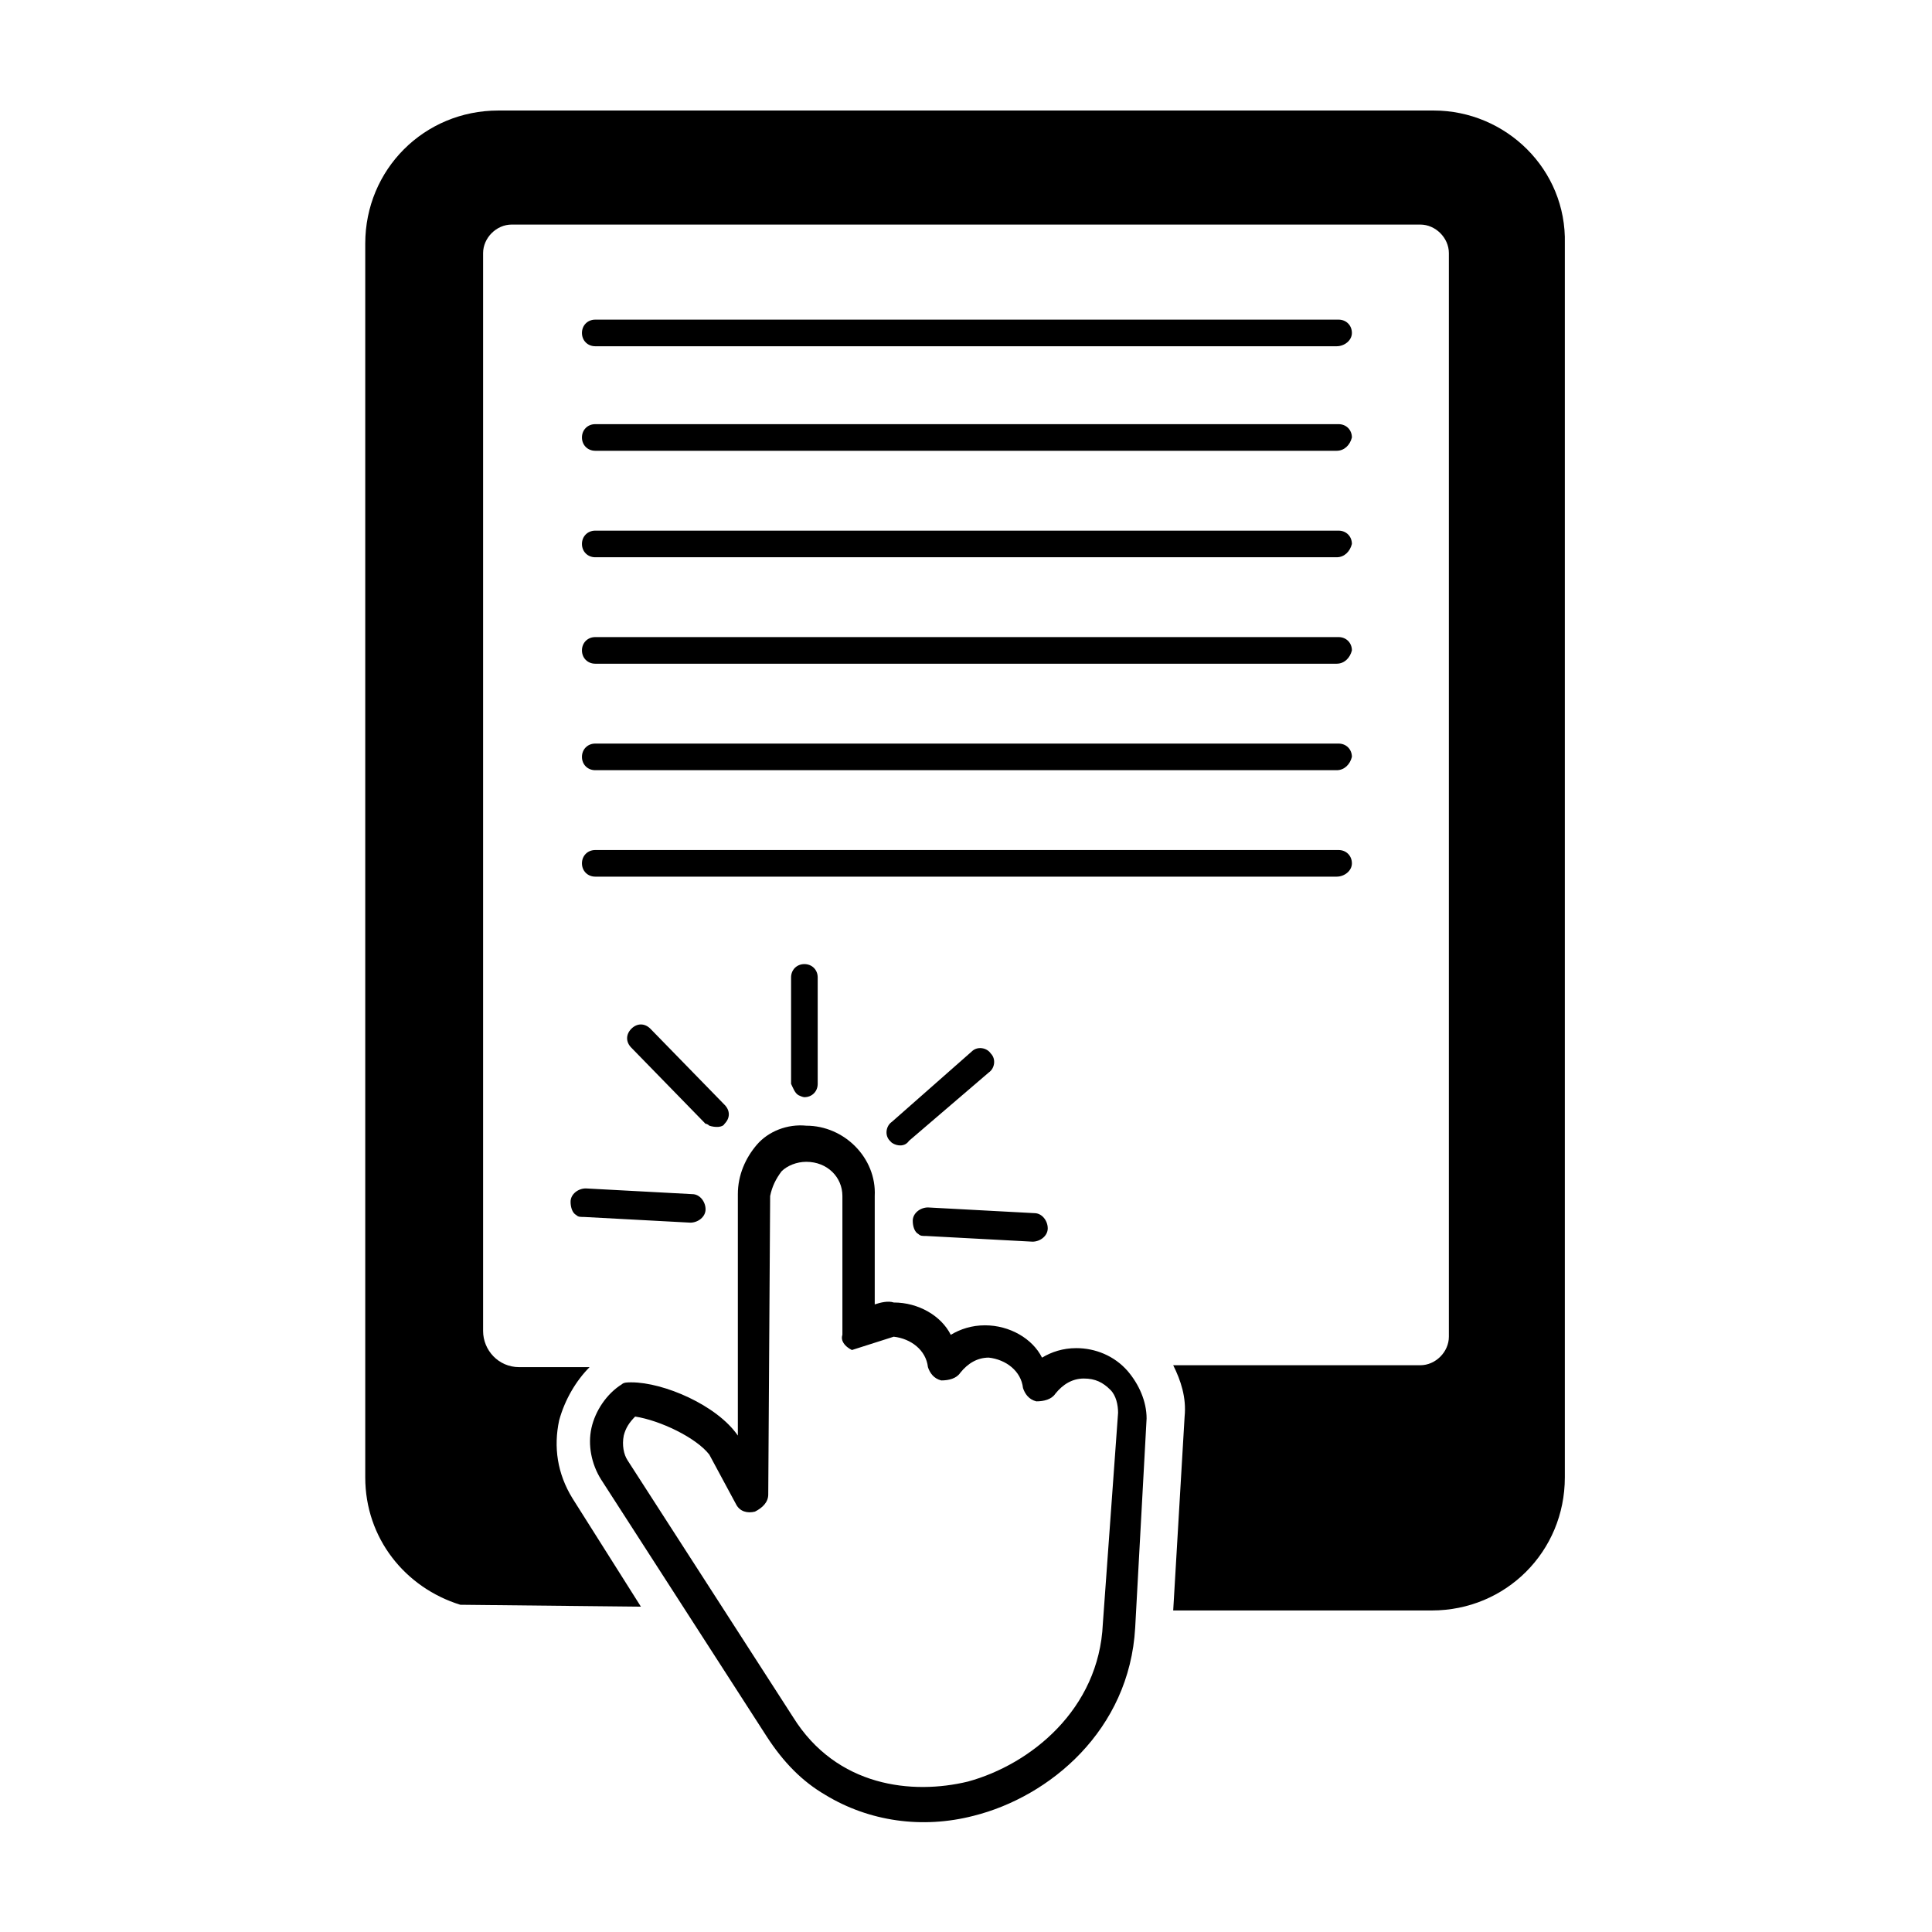
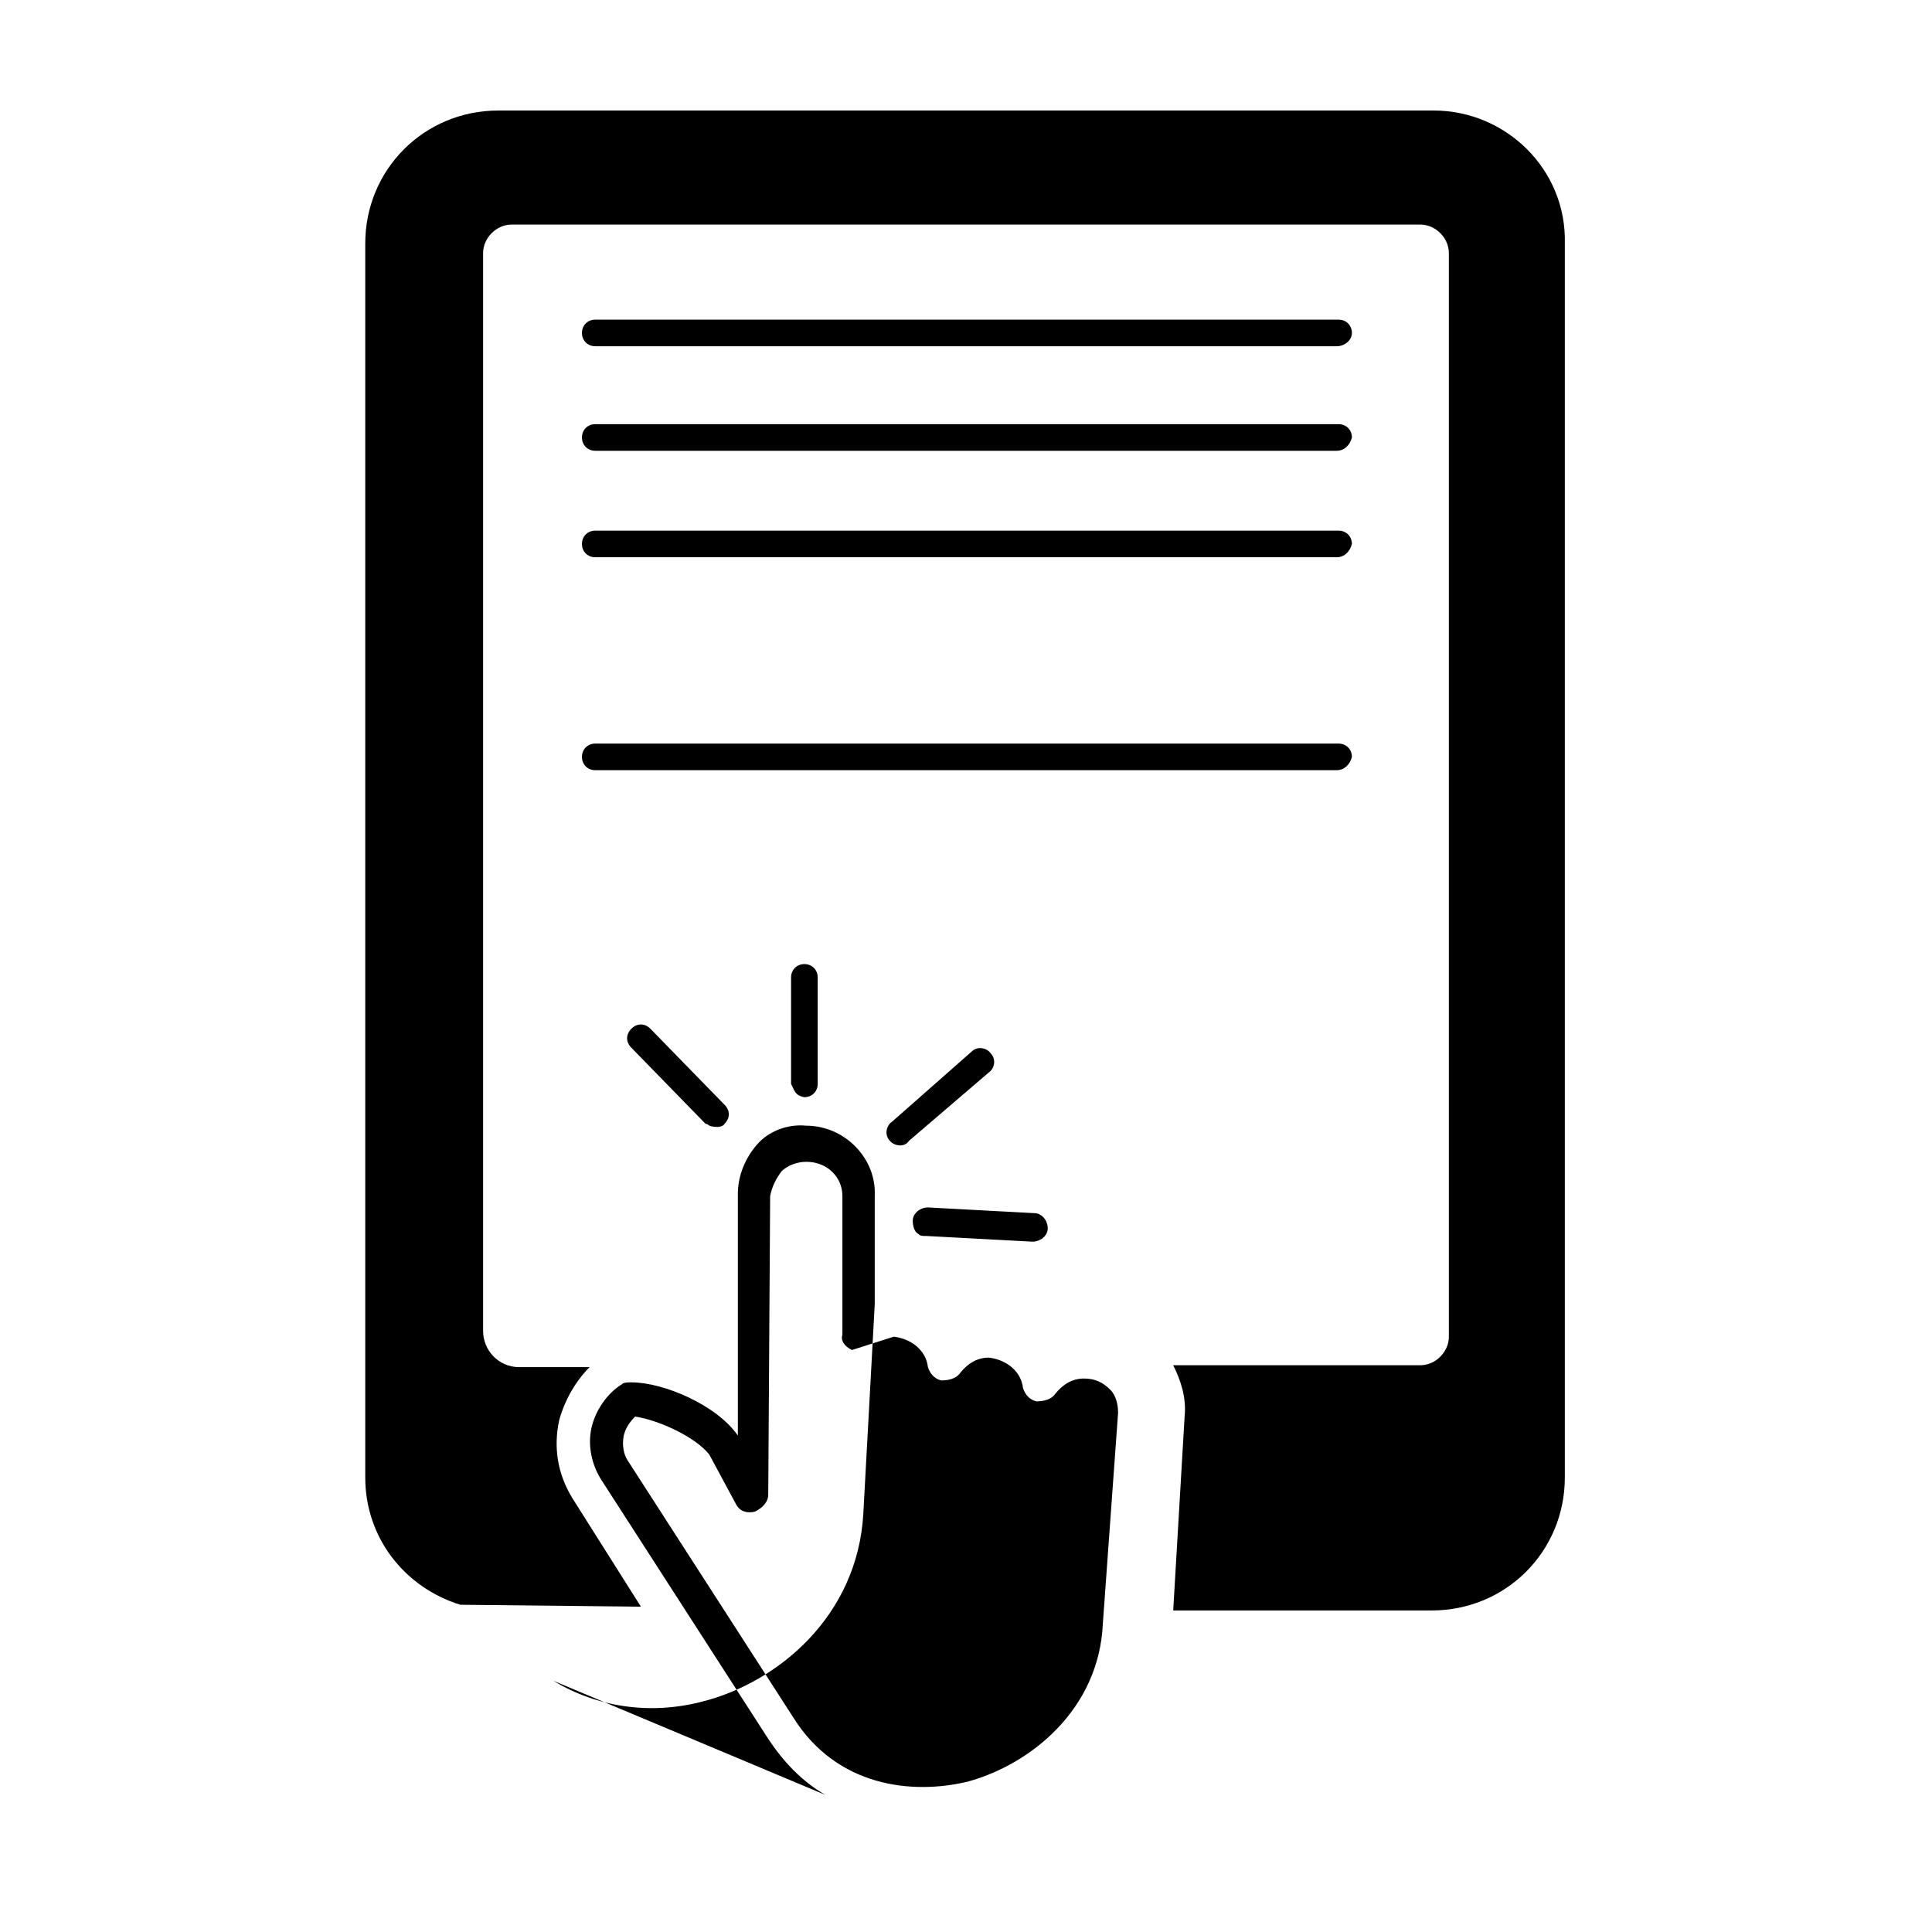
<svg xmlns="http://www.w3.org/2000/svg" fill="#000000" width="800px" height="800px" version="1.1" viewBox="144 144 512 512">
  <g>
-     <path d="m362.71 619.66c-6.047-3.527-11.082-8.566-15.617-15.617l-43.832-68.016c-2.519-4.031-3.527-9.07-2.519-13.602 1.008-4.535 4.031-9.07 8.062-11.586 0.504-0.504 1.512-0.504 2.519-0.504 8.566 0 22.672 6.047 28.215 14.105v-63.984c0-5.039 2.016-9.574 5.039-13.098 3.023-3.527 8.062-5.543 13.098-5.039 10.078 0 18.641 8.566 18.137 18.641v28.719c1.512-0.504 3.527-1.008 5.039-0.504 6.551 0 12.594 3.527 15.113 8.566 2.519-1.512 5.543-2.519 9.07-2.519 6.551 0 12.594 3.527 15.113 8.566 2.519-1.512 5.543-2.519 9.07-2.519 5.039 0 10.078 2.016 13.602 6.047 3.023 3.527 5.039 8.062 5.039 12.594l-3.023 55.418c-1.512 27.207-22.672 44.84-42.824 49.879-13.605 3.519-27.711 1.504-39.301-5.547zm7.055-117.89c-2.016-1.008-3.023-2.519-2.519-4.031v-36.777c0-5.039-4.031-9.07-9.574-9.07-2.519 0-5.039 1.008-6.551 2.519-1.512 2.016-2.519 4.031-3.023 6.551l-0.504 79.098c0 2.016-1.512 3.527-3.527 4.535-2.016 0.504-4.031 0-5.039-2.016l-7.055-13.098c-3.527-4.535-13.098-9.07-19.648-10.078-1.512 1.512-2.519 3.023-3.023 5.039-0.504 2.519 0 5.039 1.008 6.551l43.832 68.016c11.586 18.641 31.738 20.656 46.352 17.129 16.625-4.535 34.762-19.145 35.77-41.816l4.039-55.926c0-2.016-0.504-4.535-2.016-6.047-2.016-2.016-4.031-3.023-7.055-3.023s-5.543 1.512-7.559 4.031c-1.008 1.512-3.023 2.016-5.039 2.016-2.016-0.504-3.023-2.016-3.527-3.527-0.504-4.535-4.535-7.559-9.07-8.062-3.023 0-5.543 1.512-7.559 4.031-1.008 1.512-3.023 2.016-5.039 2.016-2.016-0.504-3.023-2.016-3.527-3.527-0.504-4.535-4.535-7.559-9.07-8.062" />
-     <path d="m296.72 466c-1.008-0.504-1.512-2.016-1.512-3.527 0-2.016 2.016-3.527 4.031-3.527l28.215 1.512c2.016 0 3.527 2.016 3.527 4.031s-2.016 3.527-4.031 3.527l-28.215-1.512c-1.008 0-1.512 0-2.016-0.504z" />
+     <path d="m362.71 619.66c-6.047-3.527-11.082-8.566-15.617-15.617l-43.832-68.016c-2.519-4.031-3.527-9.07-2.519-13.602 1.008-4.535 4.031-9.07 8.062-11.586 0.504-0.504 1.512-0.504 2.519-0.504 8.566 0 22.672 6.047 28.215 14.105v-63.984c0-5.039 2.016-9.574 5.039-13.098 3.023-3.527 8.062-5.543 13.098-5.039 10.078 0 18.641 8.566 18.137 18.641v28.719l-3.023 55.418c-1.512 27.207-22.672 44.84-42.824 49.879-13.605 3.519-27.711 1.504-39.301-5.547zm7.055-117.89c-2.016-1.008-3.023-2.519-2.519-4.031v-36.777c0-5.039-4.031-9.07-9.574-9.07-2.519 0-5.039 1.008-6.551 2.519-1.512 2.016-2.519 4.031-3.023 6.551l-0.504 79.098c0 2.016-1.512 3.527-3.527 4.535-2.016 0.504-4.031 0-5.039-2.016l-7.055-13.098c-3.527-4.535-13.098-9.07-19.648-10.078-1.512 1.512-2.519 3.023-3.023 5.039-0.504 2.519 0 5.039 1.008 6.551l43.832 68.016c11.586 18.641 31.738 20.656 46.352 17.129 16.625-4.535 34.762-19.145 35.77-41.816l4.039-55.926c0-2.016-0.504-4.535-2.016-6.047-2.016-2.016-4.031-3.023-7.055-3.023s-5.543 1.512-7.559 4.031c-1.008 1.512-3.023 2.016-5.039 2.016-2.016-0.504-3.023-2.016-3.527-3.527-0.504-4.535-4.535-7.559-9.07-8.062-3.023 0-5.543 1.512-7.559 4.031-1.008 1.512-3.023 2.016-5.039 2.016-2.016-0.504-3.023-2.016-3.527-3.527-0.504-4.535-4.535-7.559-9.07-8.062" />
    <path d="m387.4 471.04c-1.008-0.504-1.512-2.016-1.512-3.527 0-2.016 2.016-3.527 4.031-3.527l28.215 1.512c2.016 0 3.527 2.016 3.527 4.031 0 2.016-2.016 3.527-4.031 3.527l-28.215-1.512c-1.008 0-1.512 0-2.016-0.504z" />
    <path d="m380.35 446.85-0.504-0.504c-1.512-1.512-1.008-4.031 0.504-5.039l21.16-18.641c1.512-1.512 4.031-1.008 5.039 0.504 1.512 1.512 1.008 4.031-0.504 5.039l-21.164 18.137c-1.008 1.512-3.019 1.512-4.531 0.504z" />
    <path d="m355.66 434.26c-1.008-0.504-1.512-2.016-2.016-3.023v-28.215c0-2.016 1.512-3.527 3.527-3.527s3.527 1.512 3.527 3.527v28.215c0 2.016-1.512 3.527-3.527 3.527 0 0-0.504 0-1.512-0.504z" />
    <path d="m331.98 442.32s-0.504-0.504-1.008-0.504l-19.648-20.152c-1.512-1.512-1.512-3.527 0-5.039s3.527-1.512 5.039 0l19.648 20.152c1.512 1.512 1.512 3.527 0 5.039-0.504 1.008-2.519 1.008-4.031 0.504z" />
    <path d="m523.94 173.29h-247.88c-19.648 0-35.266 15.617-35.266 35.266v326.97c0 16.121 10.578 29.223 25.191 33.754l47.863 0.504-18.141-28.715c-4.031-6.551-5.039-13.602-3.527-20.656 1.512-5.543 4.535-10.578 8.062-14.105h-18.641c-5.543 0-9.574-4.535-9.574-9.574v-285.66c0-4.031 3.527-7.559 7.559-7.559h240.82c4.031 0 7.559 3.527 7.559 7.559v287.17c0 4.031-3.527 7.559-7.559 7.559h-65.496c2.016 4.031 3.527 8.566 3.023 13.602l-3.023 51.387h68.52c19.648 0 35.266-15.617 35.266-35.266v-326.97c0.504-19.648-15.617-35.266-34.762-35.266z" />
    <path d="m498.24 235.76h-196.49c-2.016 0-3.527-1.512-3.527-3.527s1.512-3.527 3.527-3.527h196.99c2.016 0 3.527 1.512 3.527 3.527 0.004 2.016-2.012 3.527-4.027 3.527z" />
    <path d="m498.24 263.46h-196.49c-2.016 0-3.527-1.512-3.527-3.527s1.512-3.527 3.527-3.527h196.99c2.016 0 3.527 1.512 3.527 3.527-0.5 2.016-2.012 3.527-4.027 3.527z" />
    <path d="m498.24 291.68h-196.49c-2.016 0-3.527-1.512-3.527-3.527s1.512-3.527 3.527-3.527h196.99c2.016 0 3.527 1.512 3.527 3.527-0.5 2.016-2.012 3.527-4.027 3.527z" />
-     <path d="m498.24 319.89h-196.49c-2.016 0-3.527-1.512-3.527-3.527 0-2.016 1.512-3.527 3.527-3.527h196.99c2.016 0 3.527 1.512 3.527 3.527-0.5 2.016-2.012 3.527-4.027 3.527z" />
    <path d="m498.24 348.11h-196.49c-2.016 0-3.527-1.512-3.527-3.527s1.512-3.527 3.527-3.527h196.99c2.016 0 3.527 1.512 3.527 3.527-0.5 2.016-2.012 3.527-4.027 3.527z" />
-     <path d="m498.24 376.32h-196.49c-2.016 0-3.527-1.512-3.527-3.527s1.512-3.527 3.527-3.527h196.99c2.016 0 3.527 1.512 3.527 3.527 0.004 2.016-2.012 3.527-4.027 3.527z" />
  </g>
</svg>